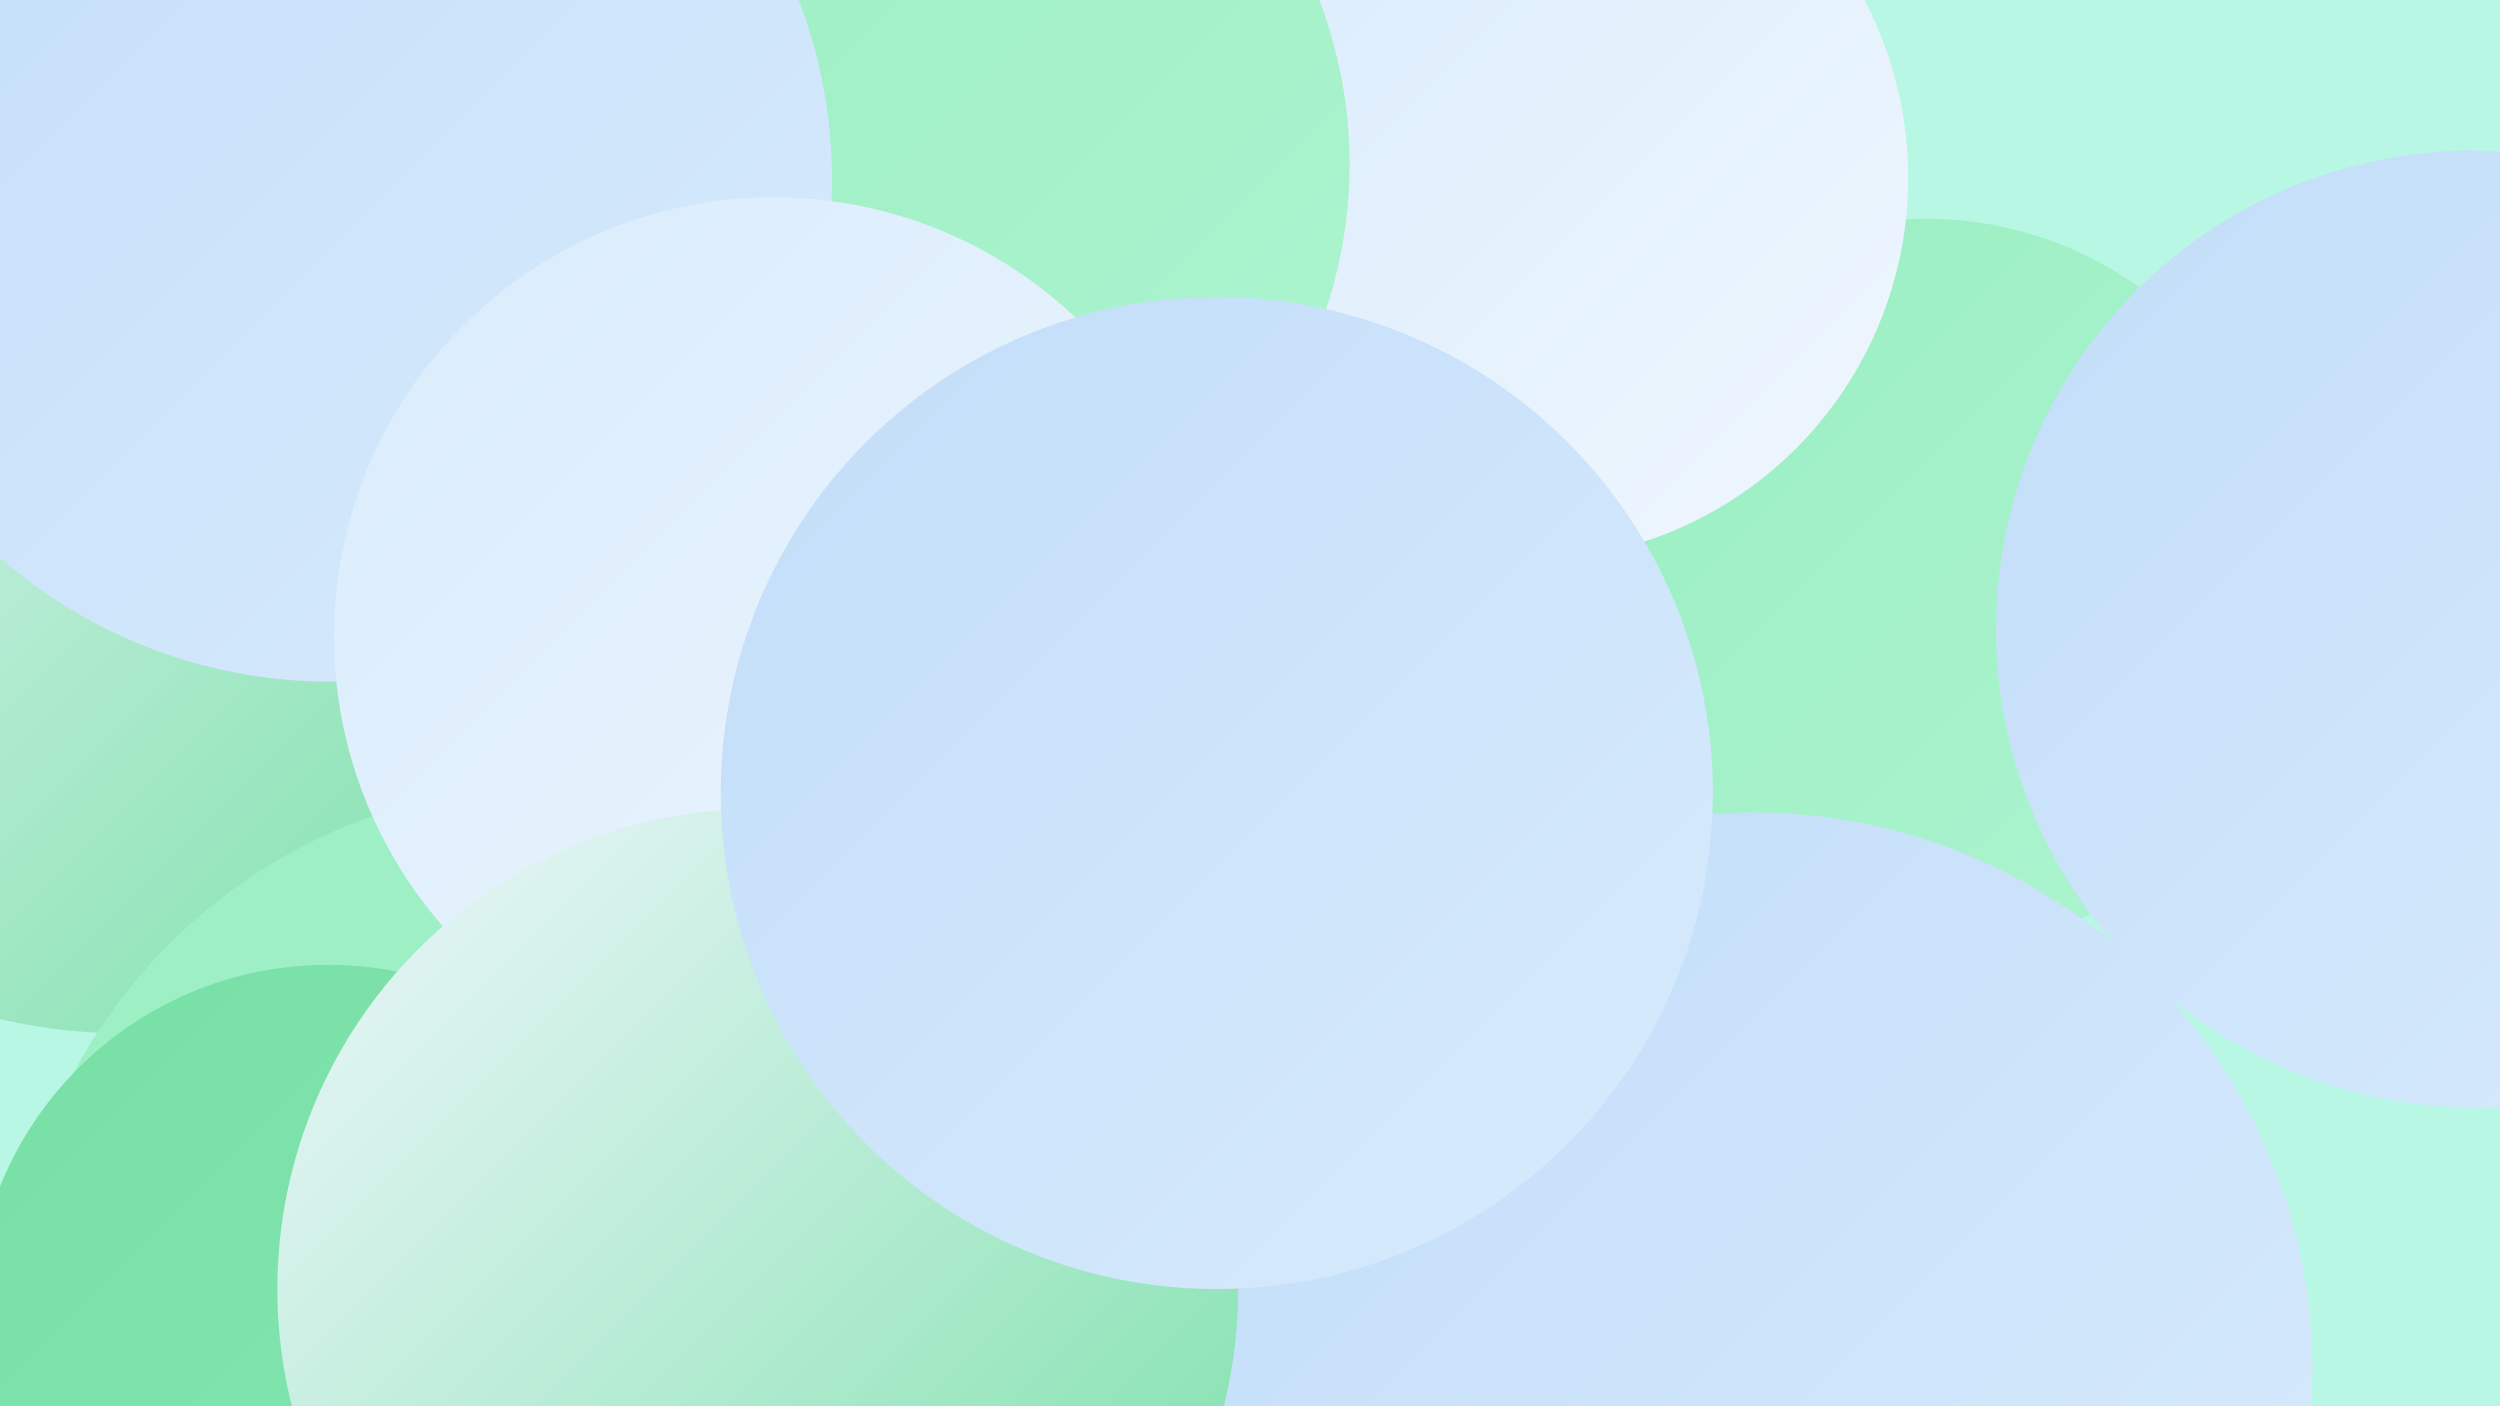
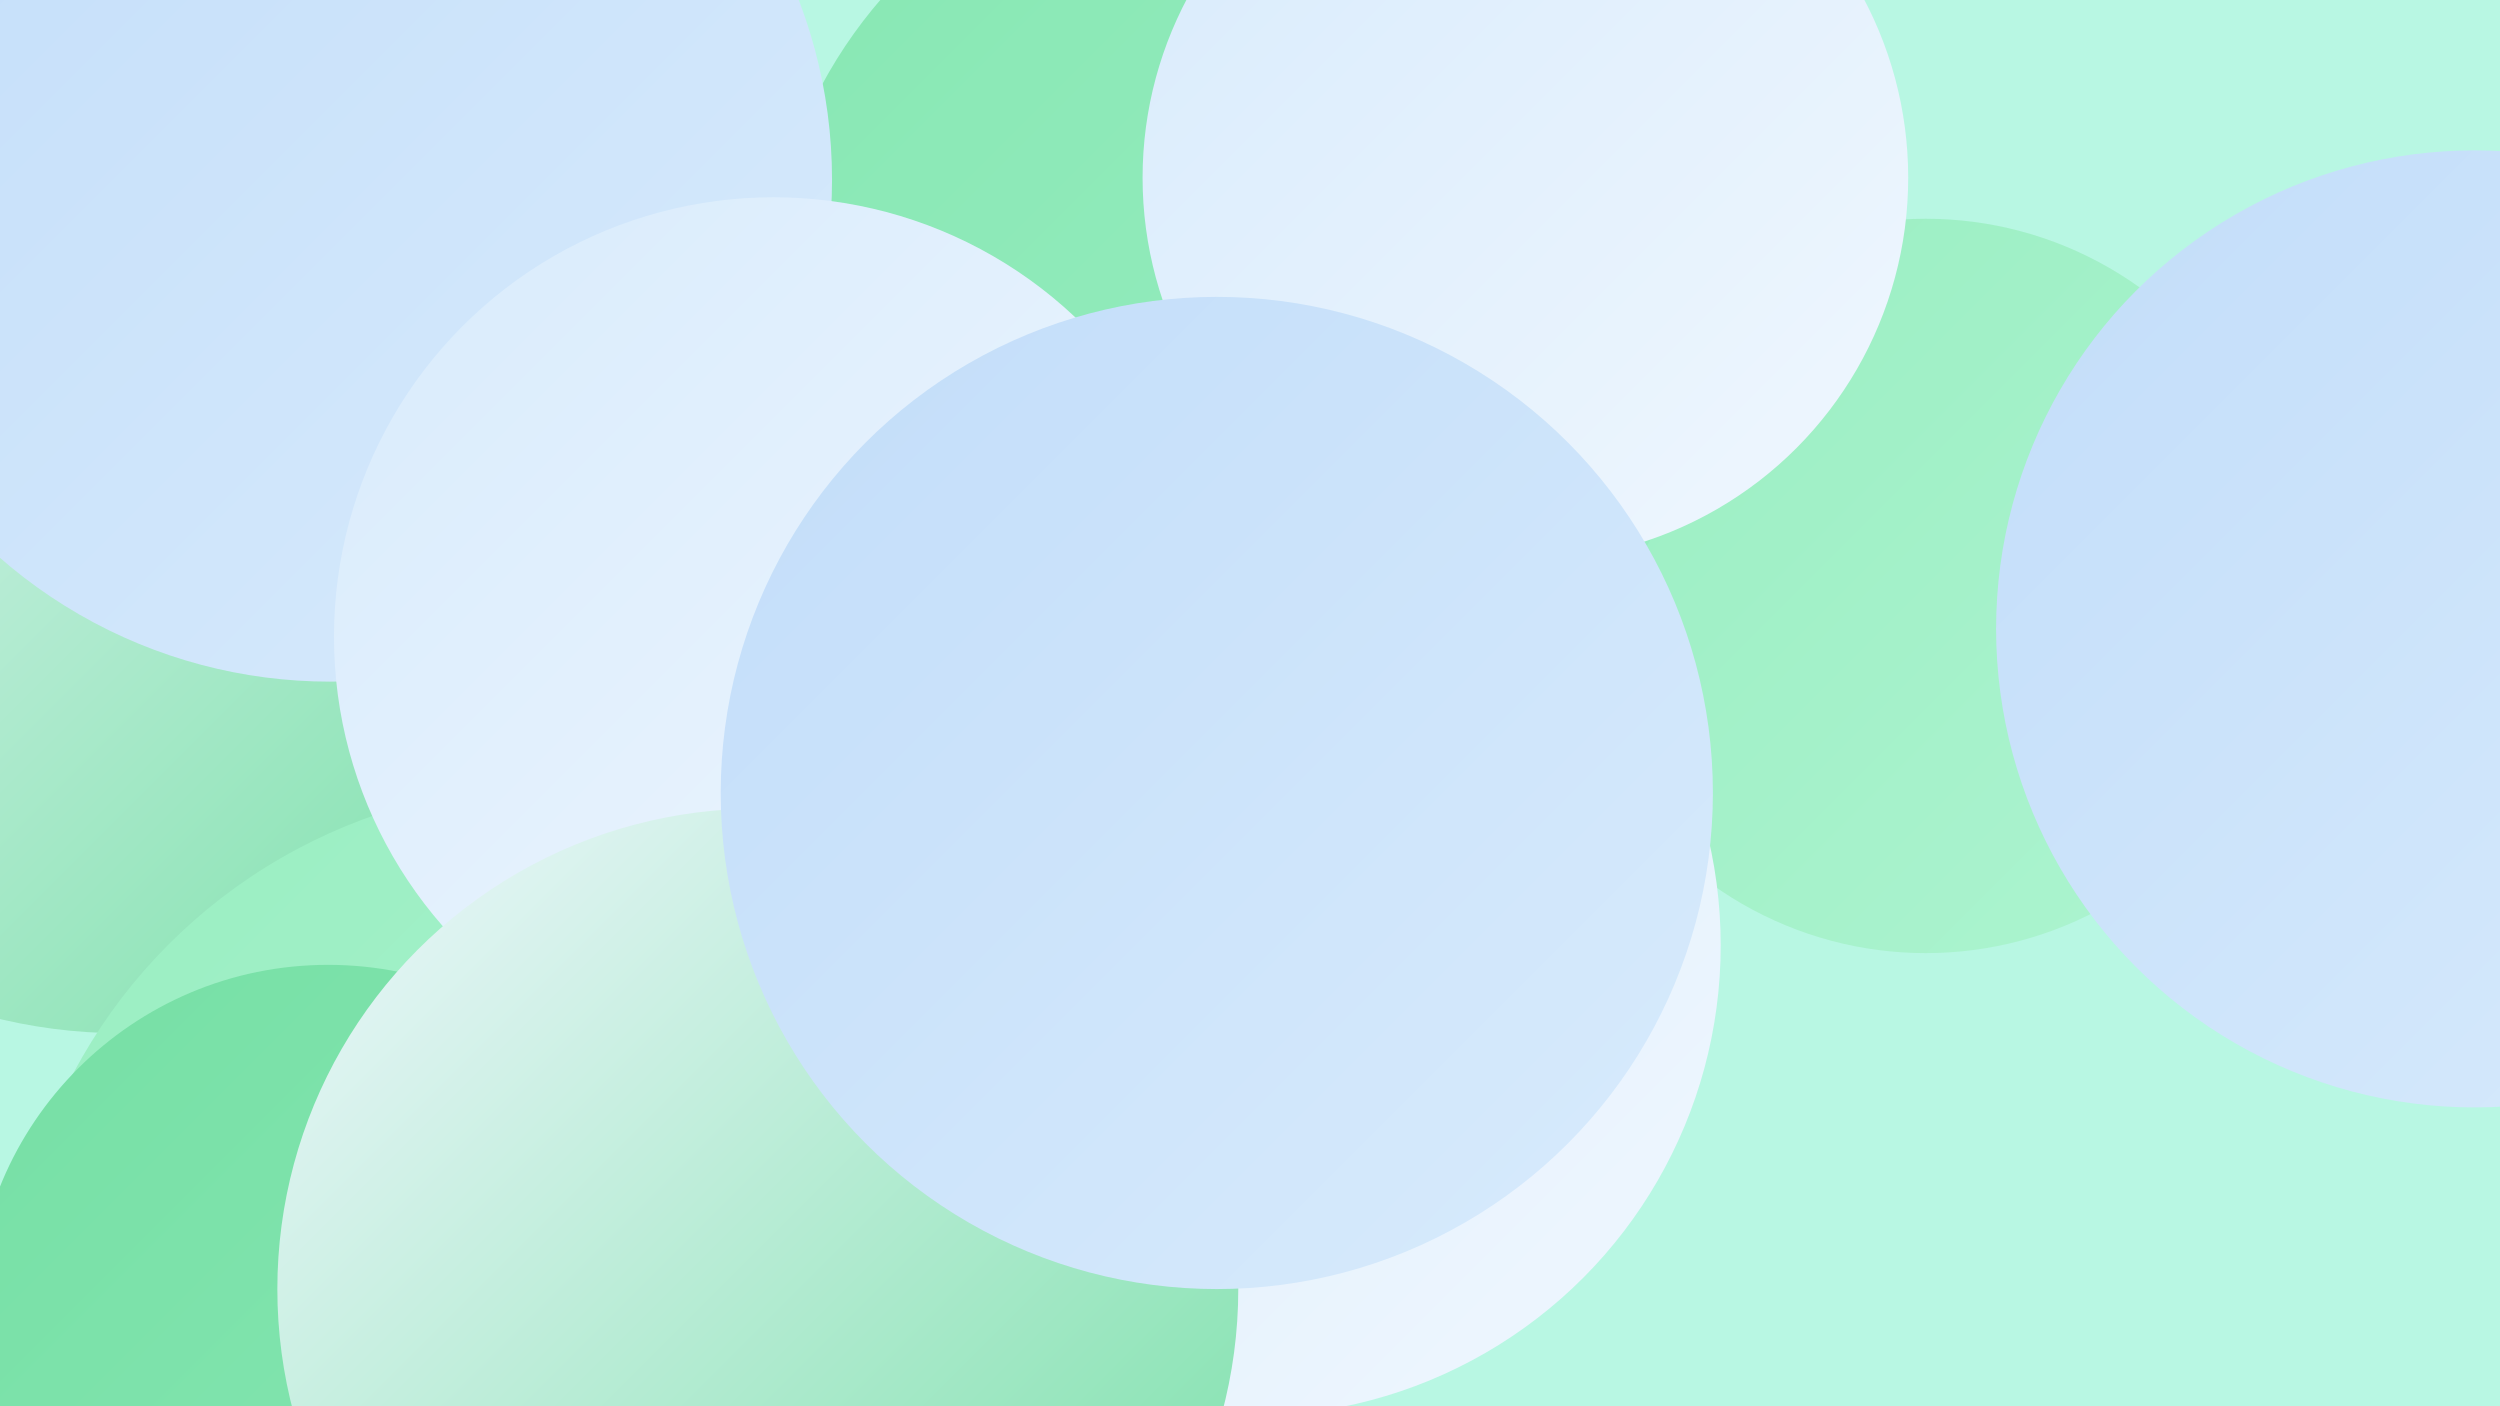
<svg xmlns="http://www.w3.org/2000/svg" width="1280" height="720">
  <defs>
    <linearGradient id="grad0" x1="0%" y1="0%" x2="100%" y2="100%">
      <stop offset="0%" style="stop-color:#76dfa5;stop-opacity:1" />
      <stop offset="100%" style="stop-color:#87e7b3;stop-opacity:1" />
    </linearGradient>
    <linearGradient id="grad1" x1="0%" y1="0%" x2="100%" y2="100%">
      <stop offset="0%" style="stop-color:#87e7b3;stop-opacity:1" />
      <stop offset="100%" style="stop-color:#9aeec2;stop-opacity:1" />
    </linearGradient>
    <linearGradient id="grad2" x1="0%" y1="0%" x2="100%" y2="100%">
      <stop offset="0%" style="stop-color:#9aeec2;stop-opacity:1" />
      <stop offset="100%" style="stop-color:#adf4d0;stop-opacity:1" />
    </linearGradient>
    <linearGradient id="grad3" x1="0%" y1="0%" x2="100%" y2="100%">
      <stop offset="0%" style="stop-color:#adf4d0;stop-opacity:1" />
      <stop offset="100%" style="stop-color:#c2ddf9;stop-opacity:1" />
    </linearGradient>
    <linearGradient id="grad4" x1="0%" y1="0%" x2="100%" y2="100%">
      <stop offset="0%" style="stop-color:#c2ddf9;stop-opacity:1" />
      <stop offset="100%" style="stop-color:#d8ebfc;stop-opacity:1" />
    </linearGradient>
    <linearGradient id="grad5" x1="0%" y1="0%" x2="100%" y2="100%">
      <stop offset="0%" style="stop-color:#d8ebfc;stop-opacity:1" />
      <stop offset="100%" style="stop-color:#f0f7fe;stop-opacity:1" />
    </linearGradient>
    <linearGradient id="grad6" x1="0%" y1="0%" x2="100%" y2="100%">
      <stop offset="0%" style="stop-color:#f0f7fe;stop-opacity:1" />
      <stop offset="100%" style="stop-color:#76dfa5;stop-opacity:1" />
    </linearGradient>
  </defs>
  <rect width="1280" height="720" fill="#b8f7e3" />
  <circle cx="986" cy="300" r="188" fill="url(#grad2)" />
  <circle cx="634" cy="158" r="242" fill="url(#grad1)" />
  <circle cx="781" cy="91" r="196" fill="url(#grad5)" />
-   <circle cx="408" cy="268" r="192" fill="url(#grad6)" />
  <circle cx="105" cy="14" r="193" fill="url(#grad6)" />
  <circle cx="528" cy="528" r="221" fill="url(#grad2)" />
  <circle cx="62" cy="260" r="269" fill="url(#grad6)" />
-   <circle cx="456" cy="84" r="235" fill="url(#grad2)" />
  <circle cx="283" cy="680" r="278" fill="url(#grad2)" />
  <circle cx="425" cy="610" r="222" fill="url(#grad6)" />
-   <circle cx="925" cy="677" r="217" fill="url(#grad0)" />
-   <circle cx="307" cy="701" r="238" fill="url(#grad2)" />
  <circle cx="169" cy="92" r="257" fill="url(#grad4)" />
  <circle cx="168" cy="675" r="181" fill="url(#grad0)" />
  <circle cx="1267" cy="322" r="245" fill="url(#grad4)" />
  <circle cx="640" cy="484" r="241" fill="url(#grad5)" />
  <circle cx="396" cy="326" r="225" fill="url(#grad5)" />
-   <circle cx="898" cy="702" r="286" fill="url(#grad4)" />
  <circle cx="388" cy="660" r="246" fill="url(#grad6)" />
  <circle cx="623" cy="406" r="254" fill="url(#grad4)" />
</svg>